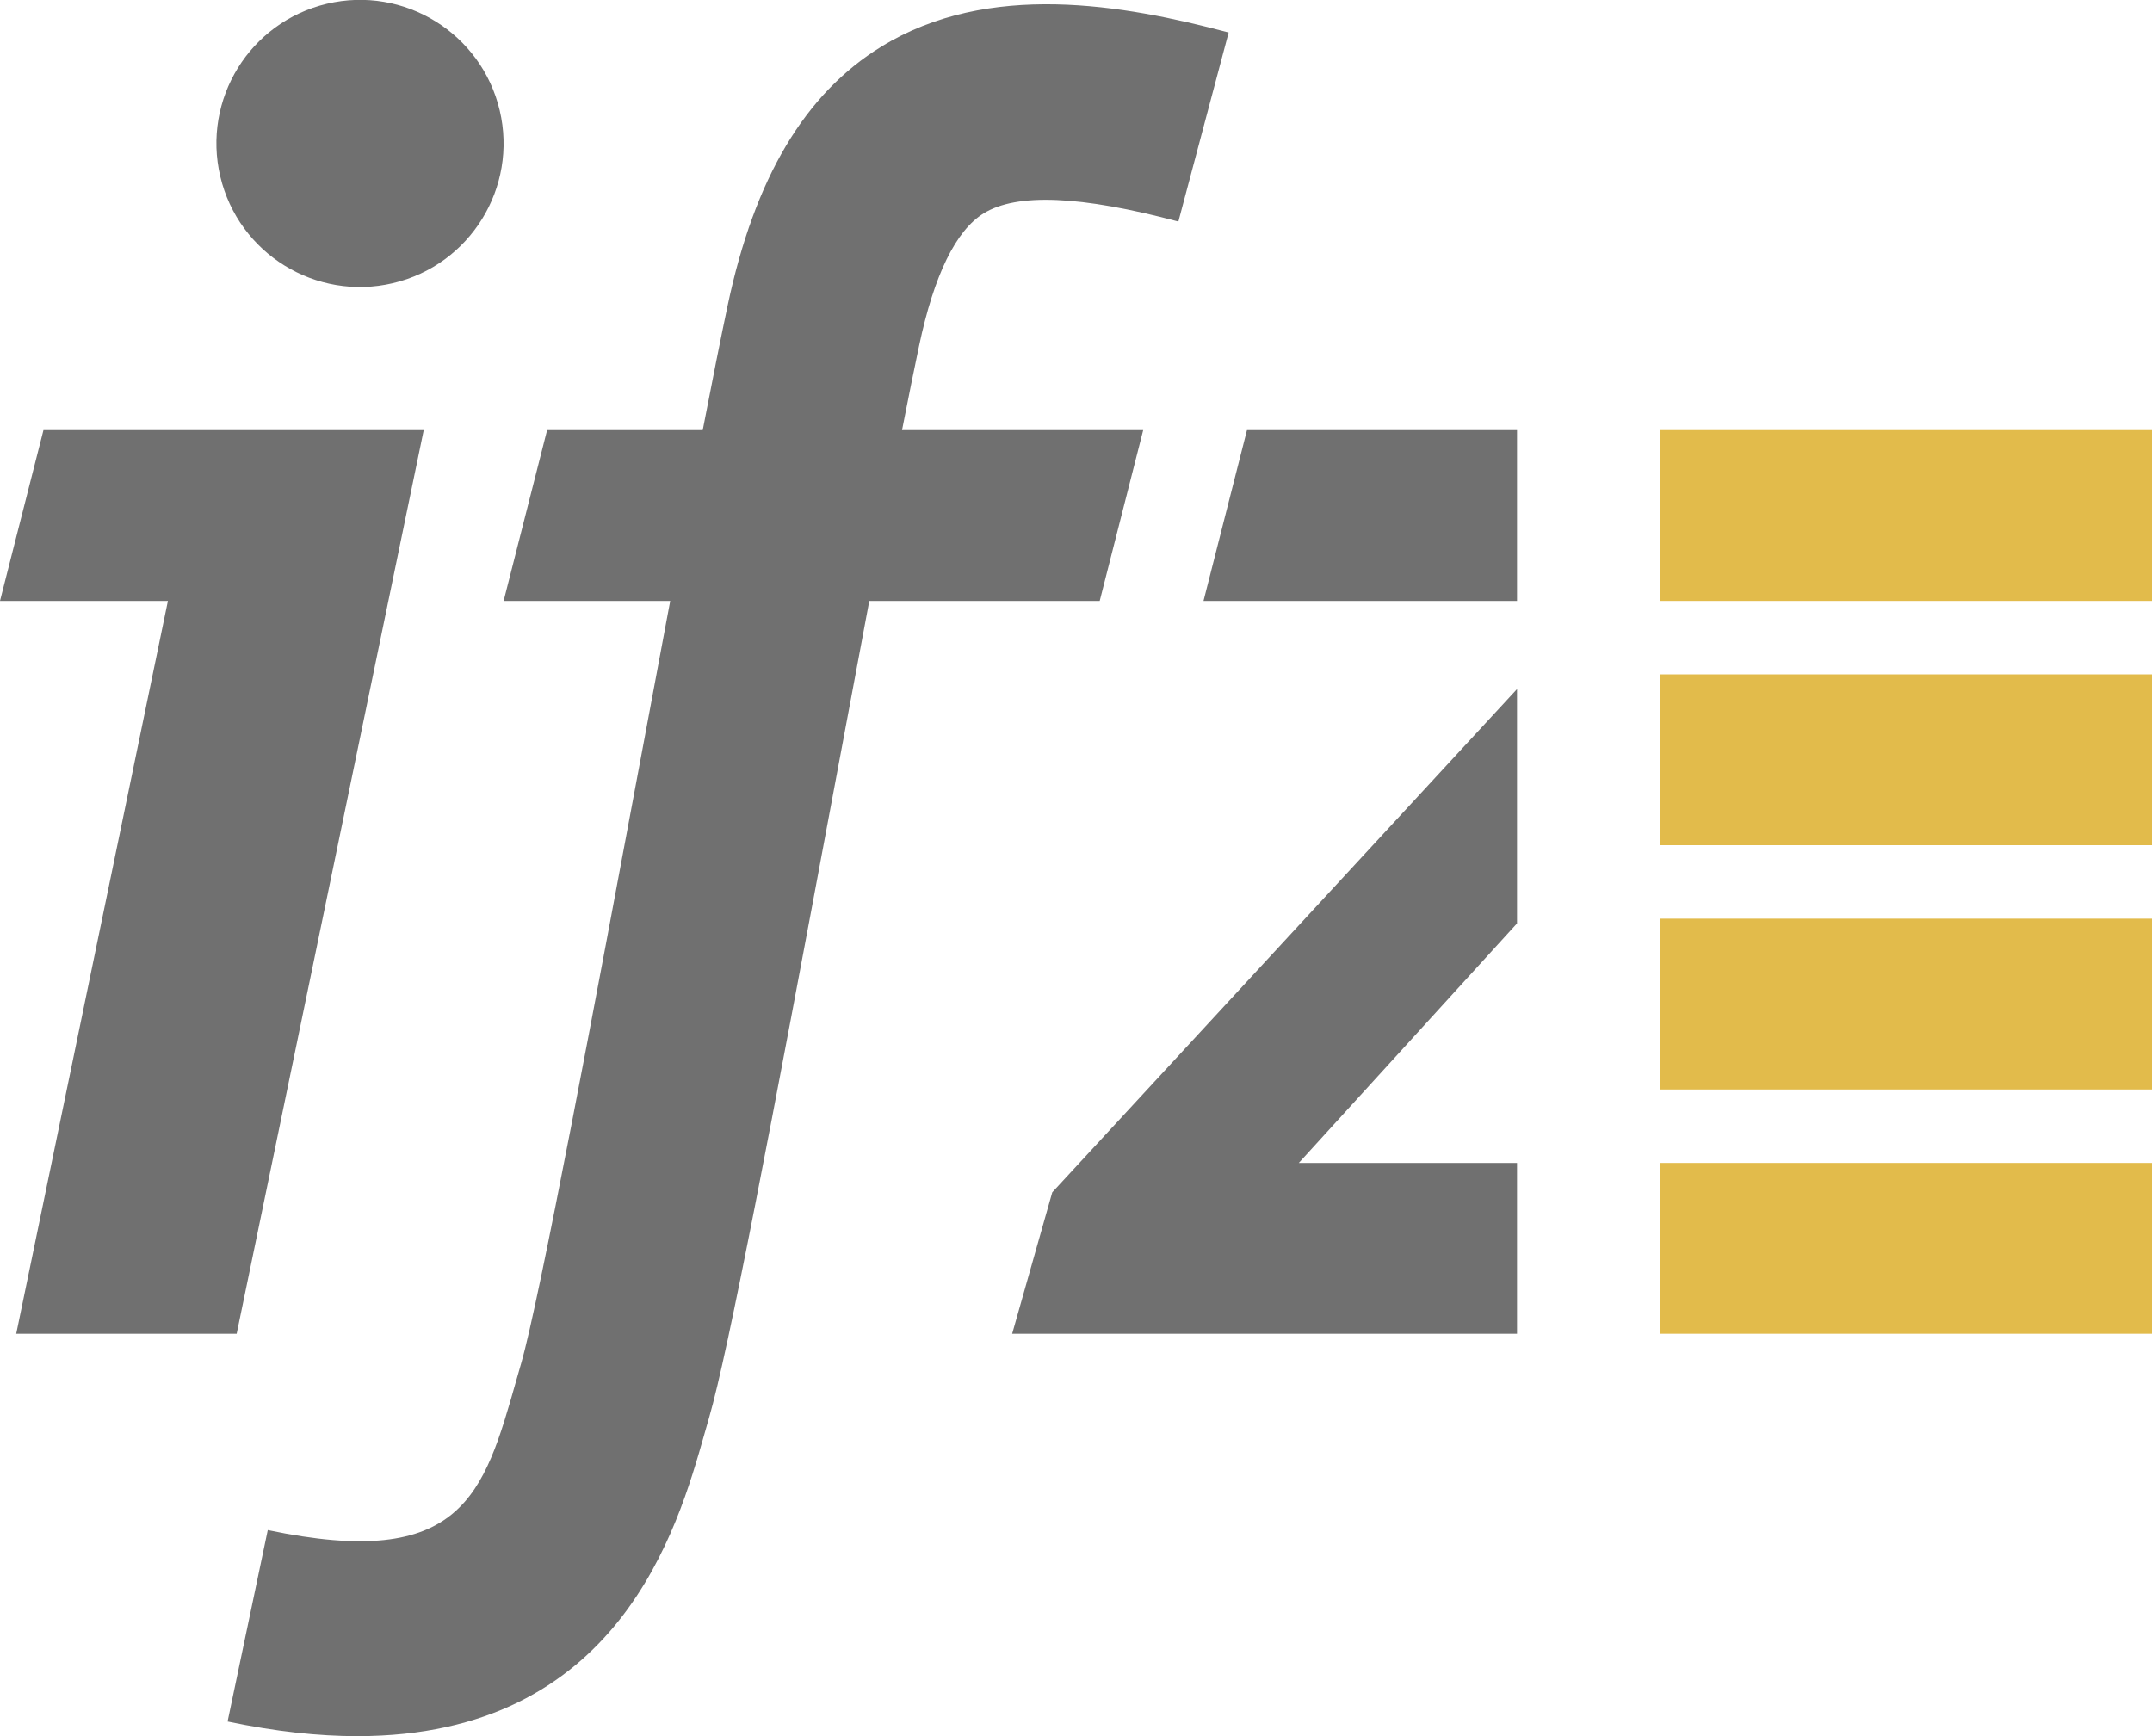
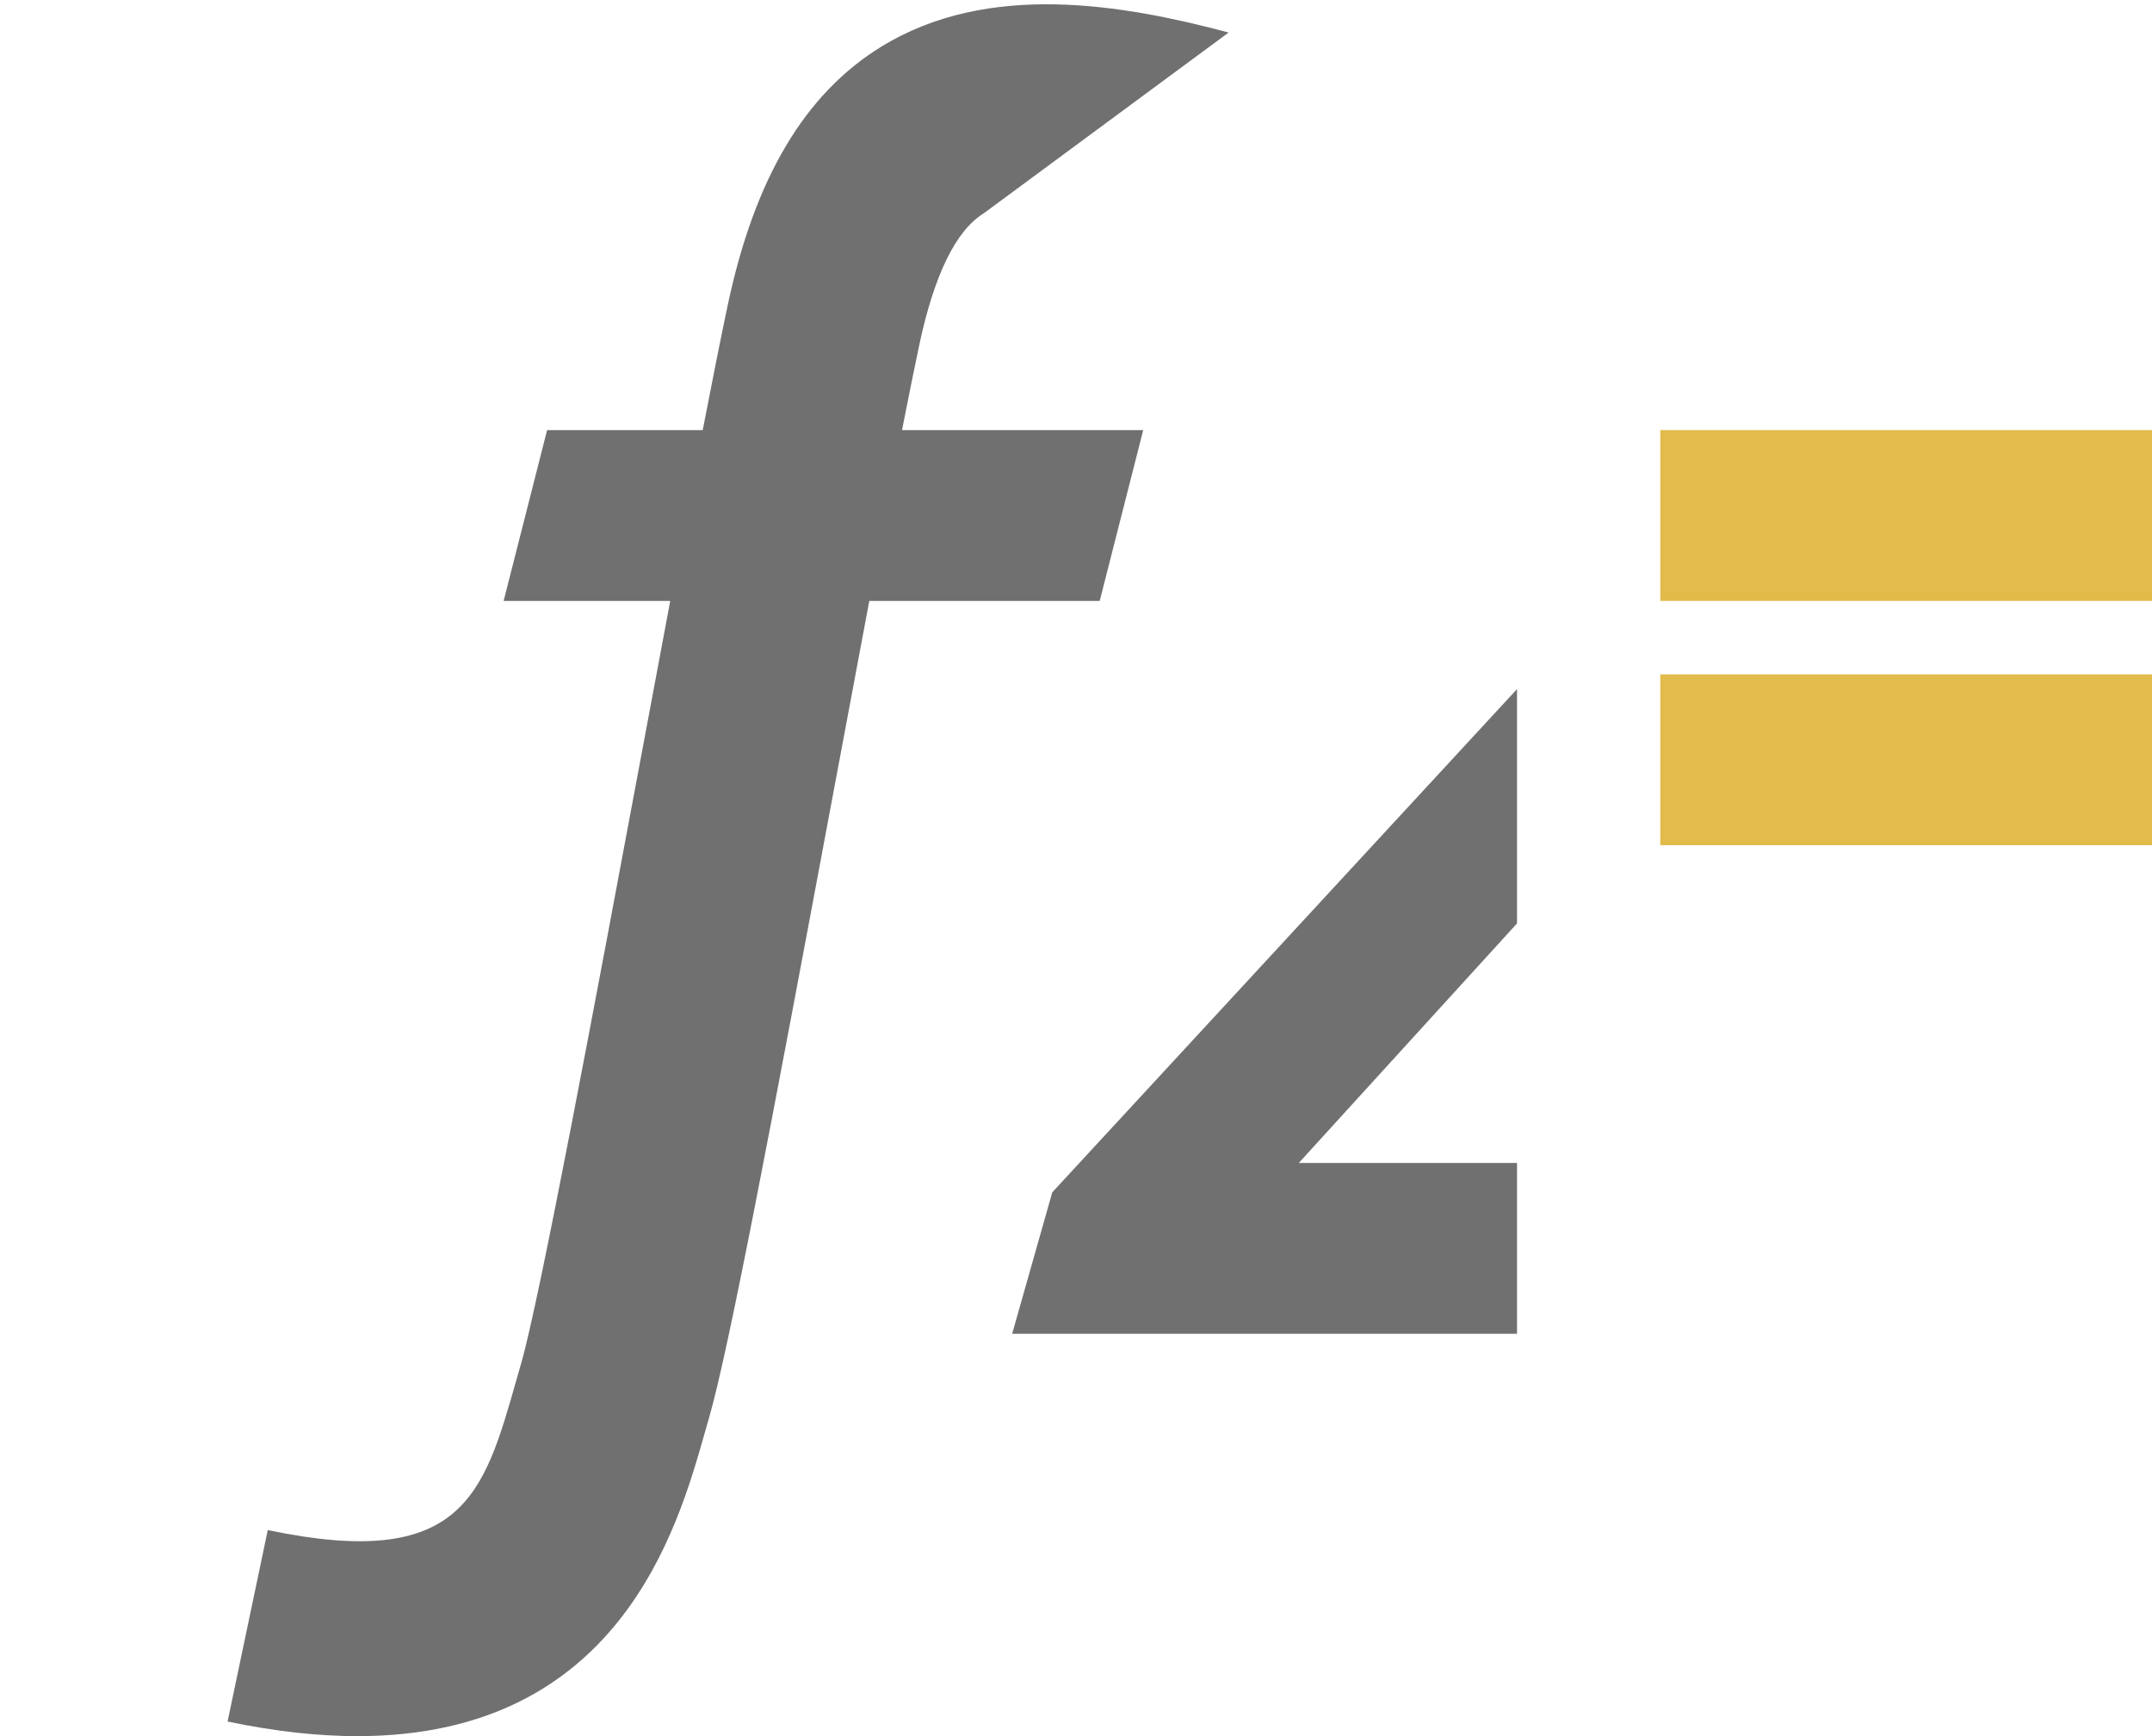
<svg xmlns="http://www.w3.org/2000/svg" version="1.2" baseProfile="tiny" id="Layer_1" x="0px" y="0px" viewBox="0 0 230.635 186.091" overflow="visible" xml:space="preserve">
  <g>
    <g>
      <rect x="177.939" y="46.101" fill="#E2BB4B" width="52.696" height="18.309" />
      <rect x="177.939" y="72.284" fill="#E2BB4B" width="52.696" height="18.309" />
-       <rect x="177.939" y="98.468" fill="#E2BB4B" width="52.696" height="18.309" />
-       <rect x="177.939" y="124.652" fill="#E2BB4B" width="52.696" height="18.309" />
    </g>
    <g>
-       <polygon fill="#707070" points="133.643,46.101 128.983,64.41 162.583,64.41 162.583,46.101   " />
      <polygon fill="#707070" points="108.476,142.961 162.583,142.961 162.583,124.652 139.196,124.652     162.583,98.977 162.583,73.86 112.774,127.802   " />
-       <path fill="#707070" d="M122.52,46.101H96.673c0.692-3.526,1.311-6.595,1.831-9.049    c1.604-7.576,3.936-12.349,6.929-14.189c3.562-2.189,10.387-1.897,20.858,0.885    L131.677,3.486c-11.293-3.004-25.733-5.545-37.223,1.514    c-8.196,5.037-13.58,14.1-16.462,27.707c-0.731,3.454-1.645,8.045-2.68,13.394    H58.635l-4.659,18.309H71.83c-0.981,5.222-2.005,10.698-3.047,16.272    c-4.887,26.154-10.97,58.701-12.931,65.46l-0.519,1.811    c-3.491,12.299-5.795,20.425-26.635,16.05l-4.307,20.521    c5.153,1.081,9.768,1.568,13.912,1.568c27.999-0.002,34.297-22.186,37.2-32.415    l0.483-1.688c2.092-7.207,6.666-31.386,13.407-67.455    c1.302-6.968,2.577-13.789,3.772-20.123h24.694L122.52,46.101z" />
-       <ellipse transform="matrix(0.973 -0.23 0.23 0.973 -2.503 9.277)" fill="#707070" cx="38.587" cy="15.389" rx="15.389" ry="15.389" />
-       <polygon fill="#707070" points="25.364,142.961 45.412,46.101 33.599,46.101 21.787,46.101     4.659,46.101 0,64.41 17.997,64.41 1.739,142.961   " />
+       <path fill="#707070" d="M122.52,46.101H96.673c0.692-3.526,1.311-6.595,1.831-9.049    c1.604-7.576,3.936-12.349,6.929-14.189L131.677,3.486c-11.293-3.004-25.733-5.545-37.223,1.514    c-8.196,5.037-13.58,14.1-16.462,27.707c-0.731,3.454-1.645,8.045-2.68,13.394    H58.635l-4.659,18.309H71.83c-0.981,5.222-2.005,10.698-3.047,16.272    c-4.887,26.154-10.97,58.701-12.931,65.46l-0.519,1.811    c-3.491,12.299-5.795,20.425-26.635,16.05l-4.307,20.521    c5.153,1.081,9.768,1.568,13.912,1.568c27.999-0.002,34.297-22.186,37.2-32.415    l0.483-1.688c2.092-7.207,6.666-31.386,13.407-67.455    c1.302-6.968,2.577-13.789,3.772-20.123h24.694L122.52,46.101z" />
    </g>
  </g>
</svg>